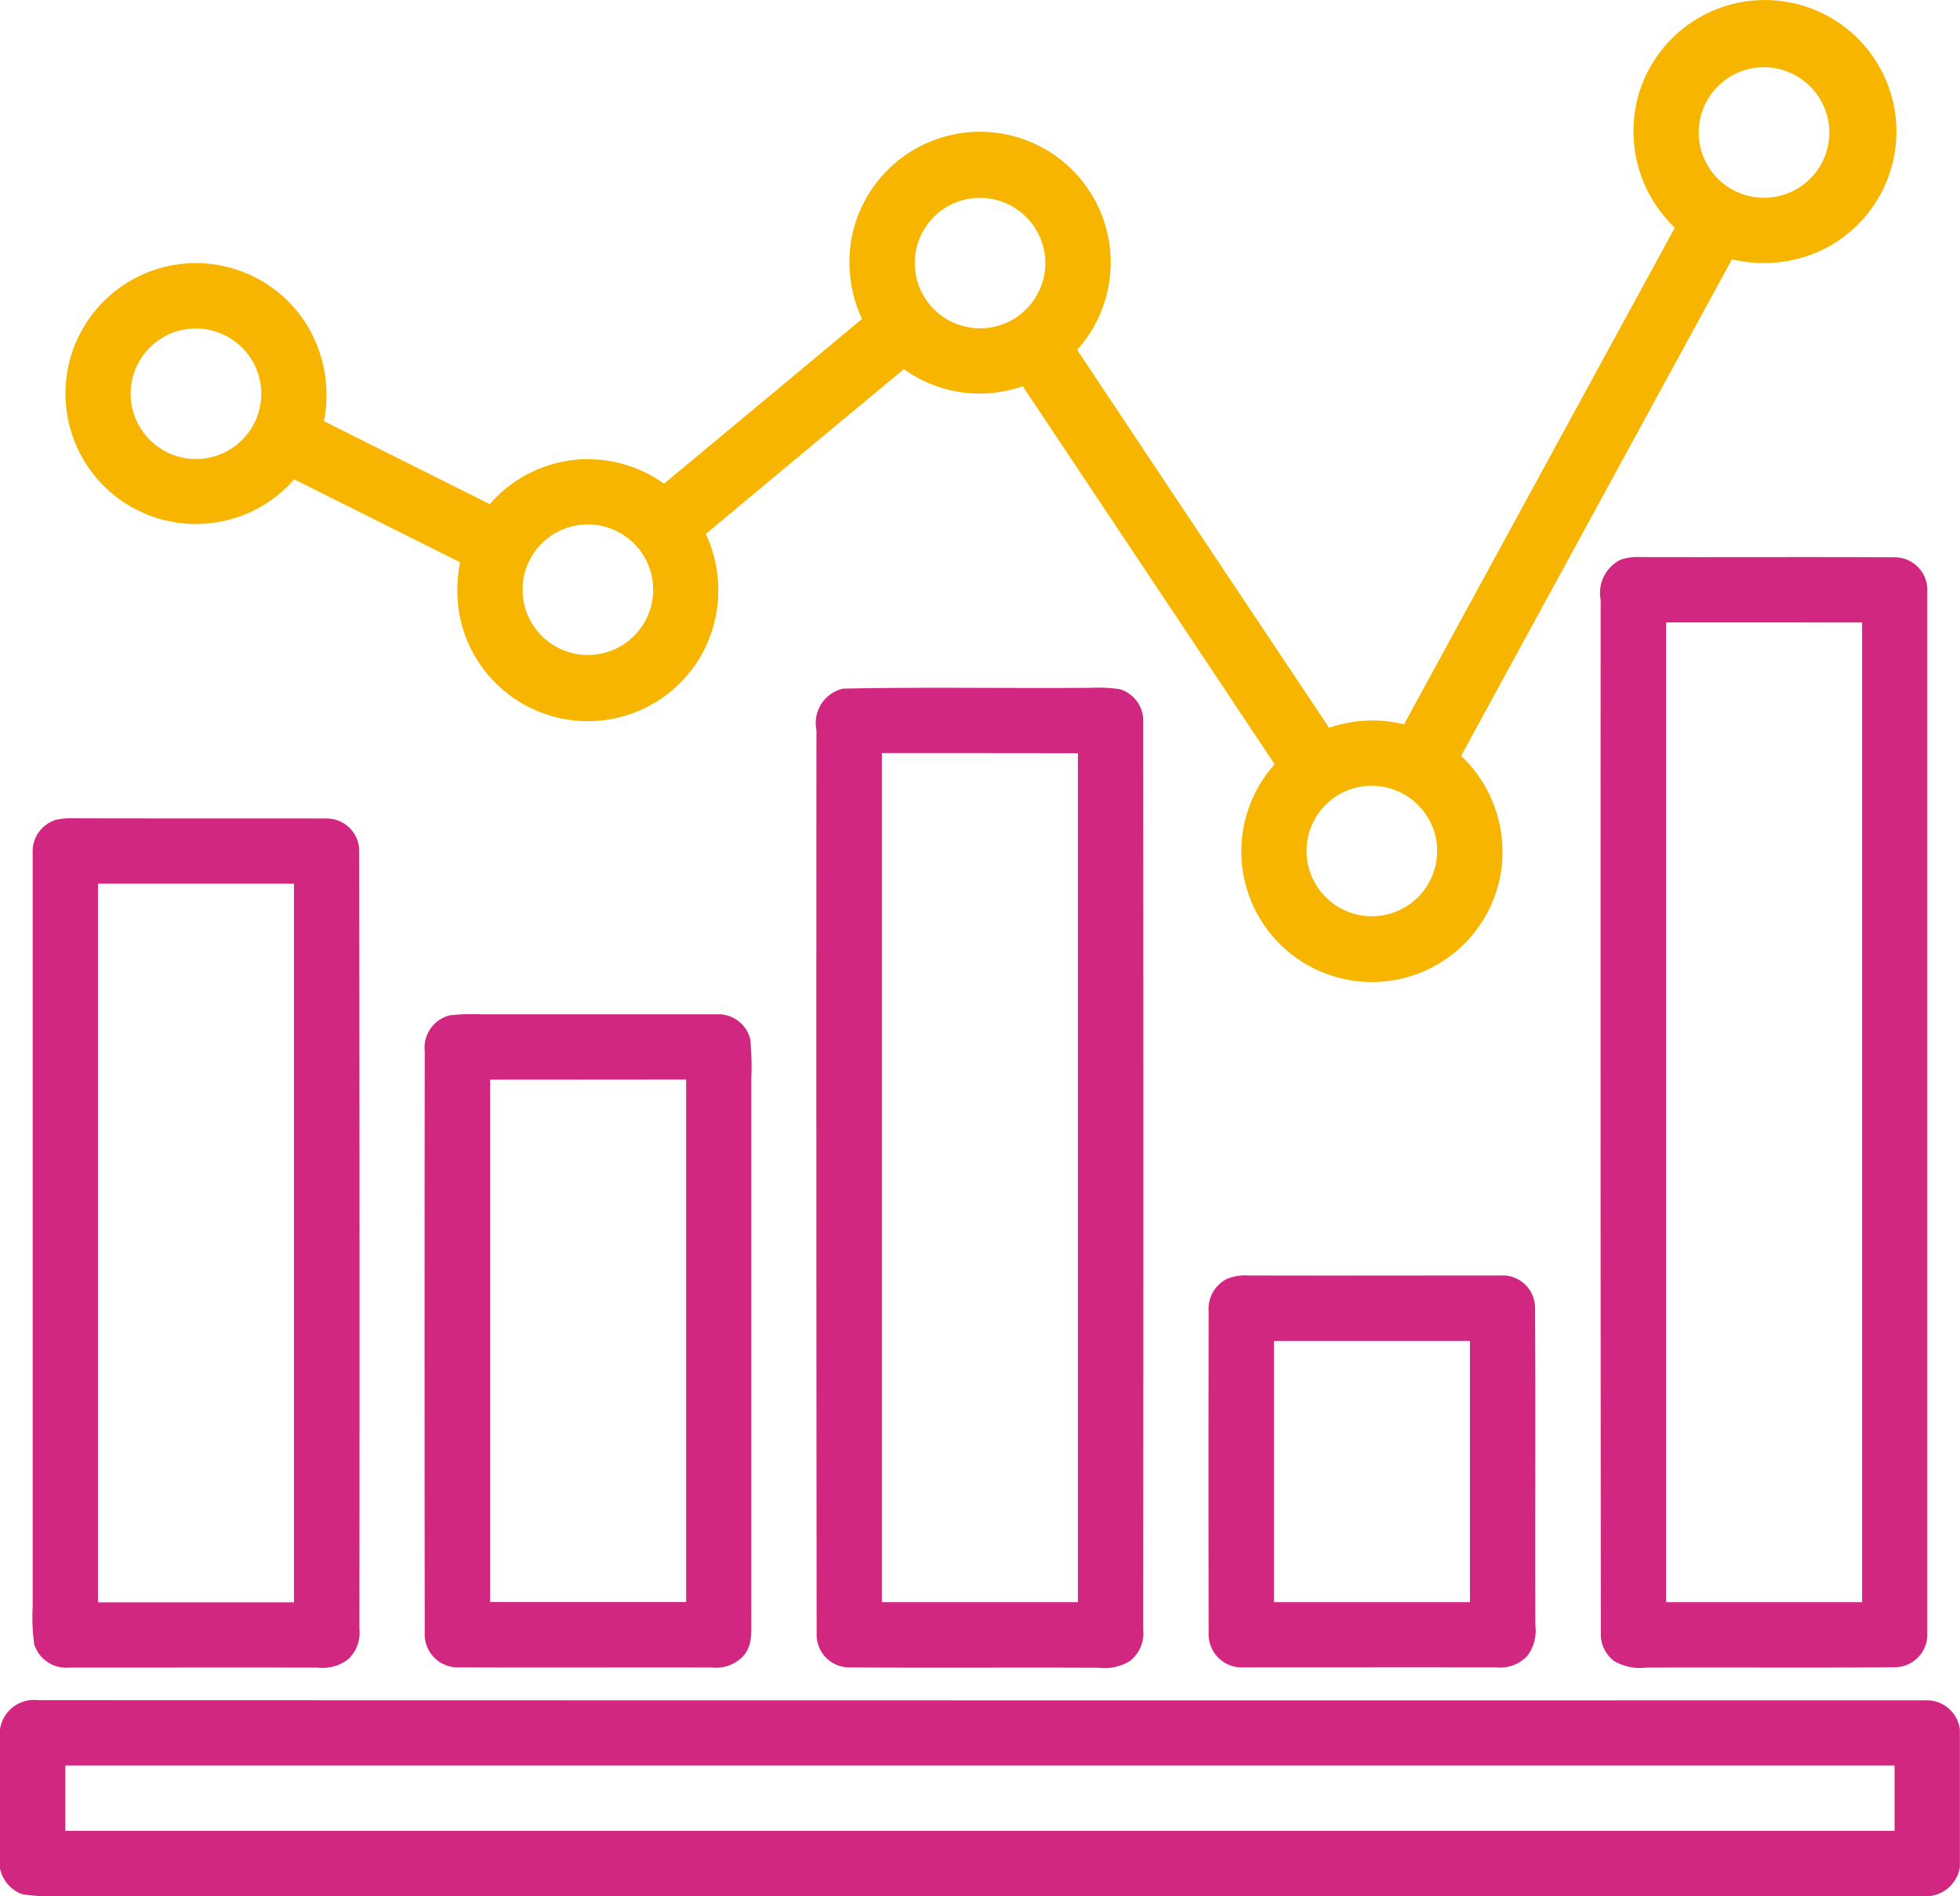
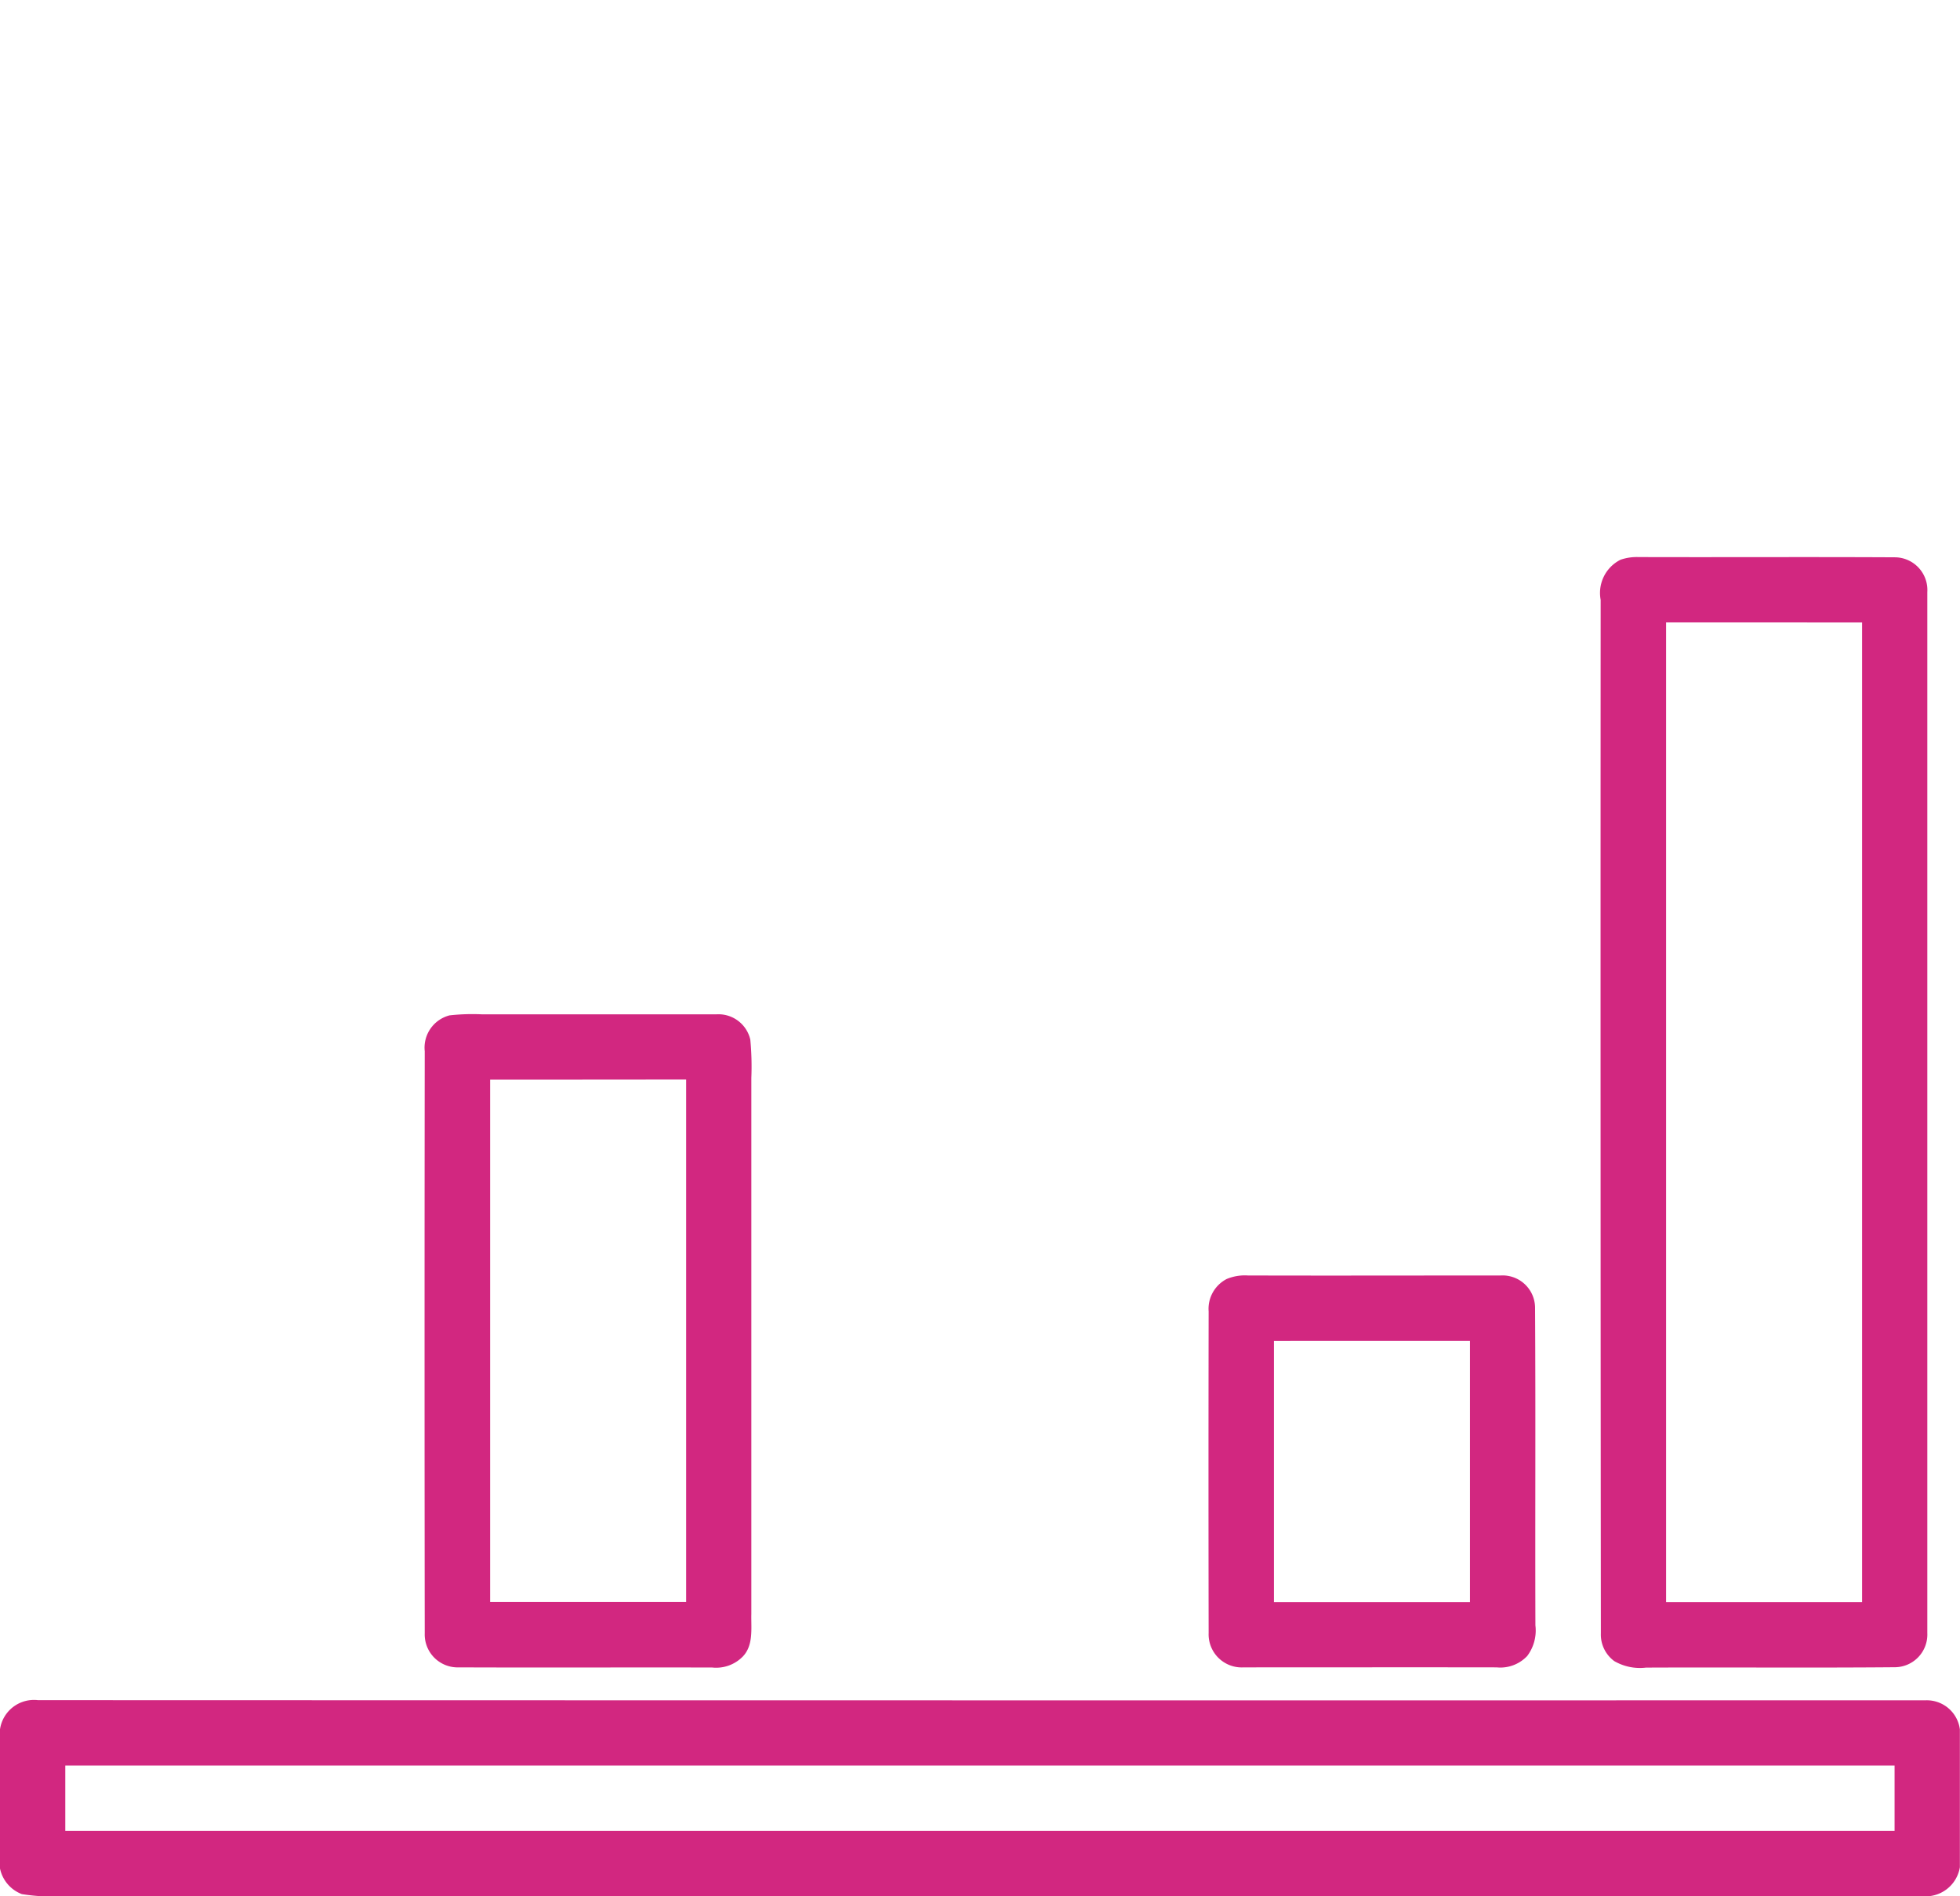
<svg xmlns="http://www.w3.org/2000/svg" width="67.166" height="65" viewBox="0 0 67.166 65">
  <g id="_000000ff" data-name="#000000ff" transform="translate(0 -8.292)">
-     <path id="Path_1785" data-name="Path 1785" d="M70.855,11.822a4.508,4.508,0,1,1,6.323,5.057,4.659,4.659,0,0,1-3.05.3Q69.488,25.69,64.847,34.2a4.539,4.539,0,0,1,1.345,4.1,4.477,4.477,0,1,1-7.736-3.81q-4.313-6.482-8.633-12.96a4.442,4.442,0,0,1-4.071-.585q-3.4,2.818-6.789,5.649a4.552,4.552,0,0,1-.236,4.295A4.475,4.475,0,0,1,30.5,29.239a4.941,4.941,0,0,1,.042-1.673q-2.841-1.423-5.684-2.843a4.471,4.471,0,1,1,.418-5.319,4.594,4.594,0,0,1,.6,3.324q2.841,1.423,5.684,2.843a4.478,4.478,0,0,1,3.154-1.536,4.524,4.524,0,0,1,2.818.836q3.394-2.82,6.782-5.645a4.642,4.642,0,0,1-.366-2.715,4.479,4.479,0,1,1,7.74,3.774Q56,26.764,60.323,33.24a4.5,4.5,0,0,1,2.566-.119q4.638-8.512,9.28-17.024a4.578,4.578,0,0,1-1.313-4.275m3.79-1.15a2.238,2.238,0,1,0,2.789,1.8,2.247,2.247,0,0,0-2.789-1.8M47.761,15.154a2.237,2.237,0,1,0,2.8,1.75,2.245,2.245,0,0,0-2.8-1.75M20.993,19.606a2.238,2.238,0,1,0,2.7,1.776,2.247,2.247,0,0,0-2.7-1.776M34.1,26.423a2.238,2.238,0,1,0,2.983,1.5,2.244,2.244,0,0,0-2.983-1.5m26.908,8.939a2.238,2.238,0,1,0,2.942,1.523A2.251,2.251,0,0,0,61.011,35.361Z" transform="translate(-14.776)" fill="#f8b500" />
    <path id="Path_1786" data-name="Path 1786" d="M418.727,153.942a1.709,1.709,0,0,1,.615-.092c2.933.009,5.866-.008,8.8.008a1.121,1.121,0,0,1,1.1,1.194q0,17.84,0,35.68a1.12,1.12,0,0,1-1.094,1.171c-2.848.025-5.7,0-8.544.013a1.757,1.757,0,0,1-1.09-.223,1.129,1.129,0,0,1-.459-.954q-.016-17.712-.007-35.423a1.272,1.272,0,0,1,.682-1.375m1.56,2.149q0,16.793,0,33.583,3.357,0,6.717,0V156.092Z" transform="translate(-363.196 -126.463)" fill="#d22780" />
-     <path id="Path_1787" data-name="Path 1787" d="M214.131,188c2.828-.06,5.662-.005,8.491-.028a5.219,5.219,0,0,1,.981.046,1.127,1.127,0,0,1,.812,1.133q.01,15.549,0,31.1a1.218,1.218,0,0,1-.455,1.08,1.689,1.689,0,0,1-1.081.231c-2.845-.014-5.691.009-8.536-.012a1.119,1.119,0,0,1-1.12-1.16q-.016-15.486-.007-30.972a1.21,1.21,0,0,1,.91-1.418m1.332,2.214v29.1q3.359,0,6.718,0,0-14.551,0-29.1Q218.82,190.208,215.463,190.21Z" transform="translate(-185.238 -156.104)" fill="#d22780" />
-     <path id="Path_1788" data-name="Path 1788" d="M9.264,222.17a2.4,2.4,0,0,1,.614-.06c2.889.009,5.779,0,8.669.007a1.116,1.116,0,0,1,1.143,1.145q.018,13.322.007,26.645a1.238,1.238,0,0,1-.391,1.034,1.457,1.457,0,0,1-1.044.281c-2.84-.008-5.682,0-8.522,0a1.151,1.151,0,0,1-1.186-.79,6.834,6.834,0,0,1-.054-1.311q0-12.918,0-25.838a1.123,1.123,0,0,1,.761-1.108m1.476,2.182q0,12.312,0,24.627,3.359,0,6.717,0V224.352Q14.1,224.352,10.74,224.352Z" transform="translate(-7.38 -185.769)" fill="#d22780" />
    <path id="Path_1789" data-name="Path 1789" d="M111.751,273.336a7.083,7.083,0,0,1,1.119-.035q4.008,0,8.018,0a1.119,1.119,0,0,1,1.169.868,9.786,9.786,0,0,1,.035,1.316q0,9.185,0,18.371c-.012.489.08,1.065-.29,1.455a1.278,1.278,0,0,1-1.052.379c-2.893-.007-5.785.007-8.676-.005a1.129,1.129,0,0,1-1.174-1.169q-.012-9.976,0-19.952a1.143,1.143,0,0,1,.854-1.229m1.387,2.2q0,8.955,0,17.91,3.359,0,6.717,0,0-8.955,0-17.909C117.615,275.537,115.376,275.541,113.138,275.539Z" transform="translate(-96.345 -230.24)" fill="#d22780" />
    <path id="Path_1790" data-name="Path 1790" d="M316.339,341.7a1.613,1.613,0,0,1,.728-.122c2.889.008,5.777,0,8.666,0a1.113,1.113,0,0,1,1.177,1.089c.022,3.635,0,7.27.012,10.905a1.452,1.452,0,0,1-.281,1.049,1.264,1.264,0,0,1-1.048.39c-2.89-.005-5.78,0-8.669,0a1.134,1.134,0,0,1-1.2-1.175q-.01-5.514,0-11.027a1.151,1.151,0,0,1,.614-1.108m1.624,2.12v8.955q3.359,0,6.717,0v-8.955Q321.321,343.822,317.963,343.822Z" transform="translate(-274.306 -289.566)" fill="#d22780" />
    <path id="Path_1791" data-name="Path 1791" d="M0,453.468a1.176,1.176,0,0,1,1.3-1q32.344.01,64.688.005a1.142,1.142,0,0,1,1.174,1v4.721a1.19,1.19,0,0,1-1.293.993q-31.82,0-63.639,0a6.743,6.743,0,0,1-1.482-.071,1.2,1.2,0,0,1-.75-.888v-4.758m2.239,1.238c0,.746,0,1.493,0,2.239q31.344,0,62.687,0c0-.746,0-1.493,0-2.239Z" transform="translate(0 -385.899)" fill="#d22780" />
  </g>
</svg>